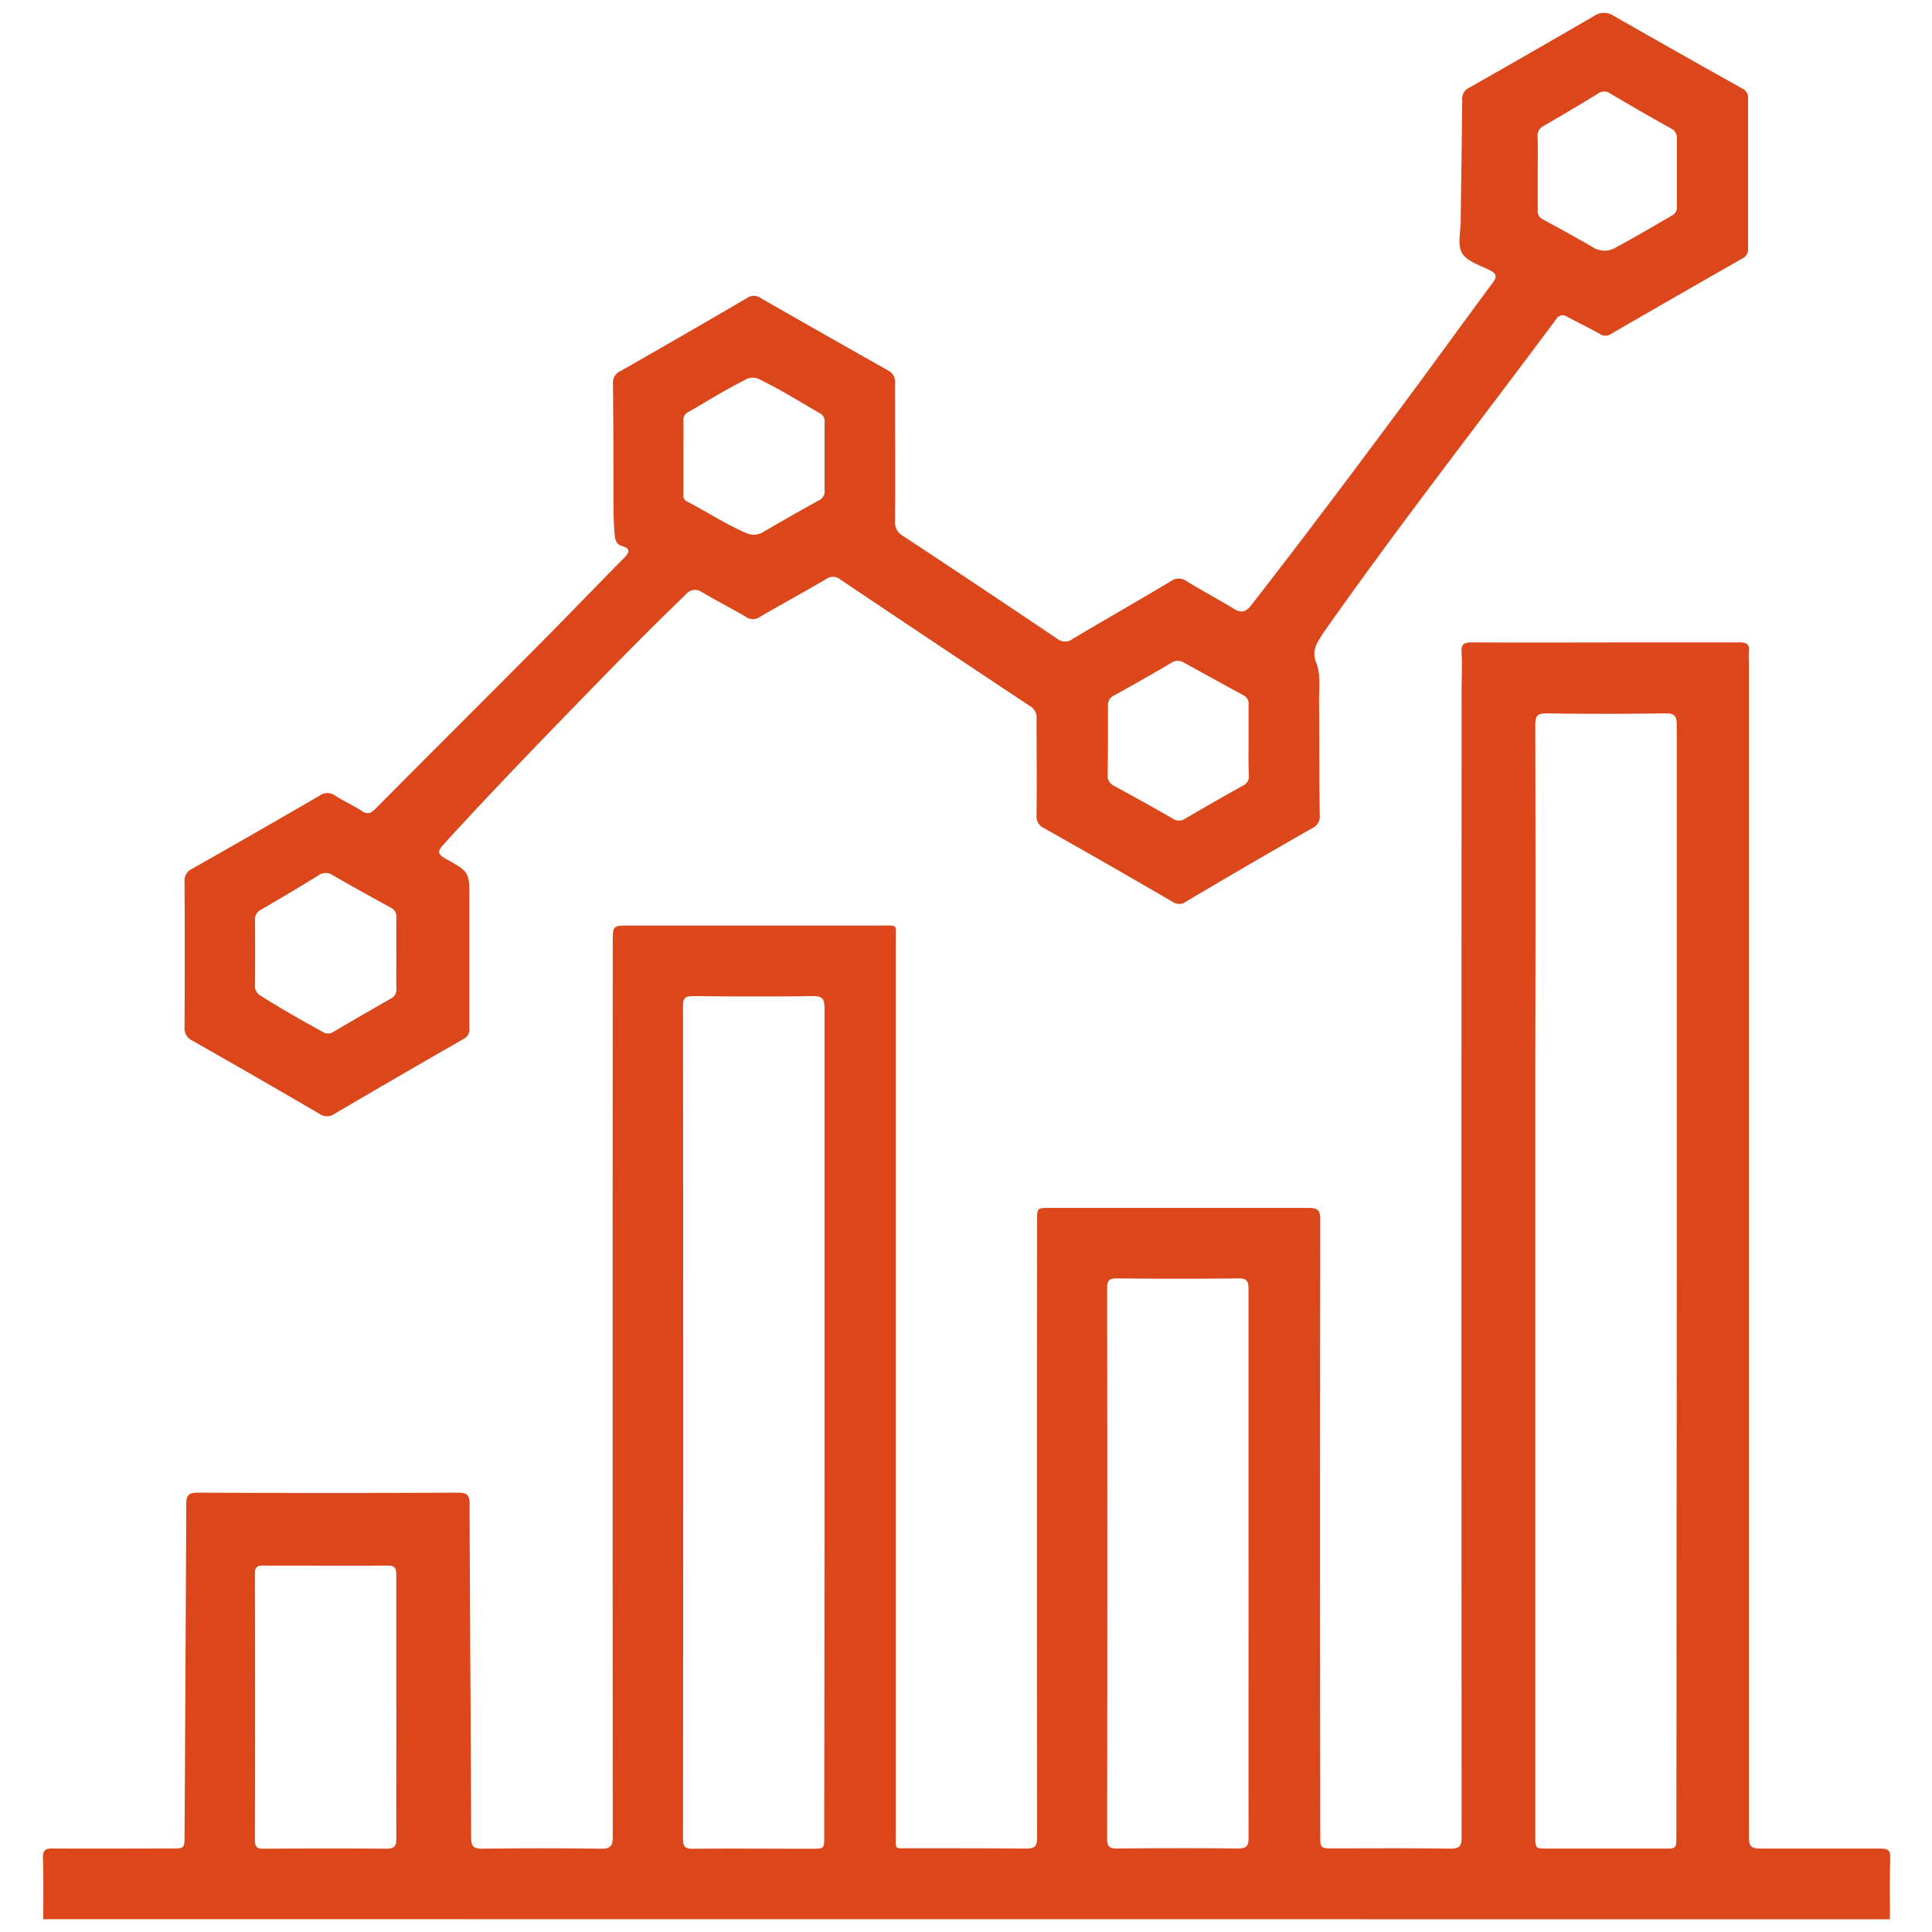
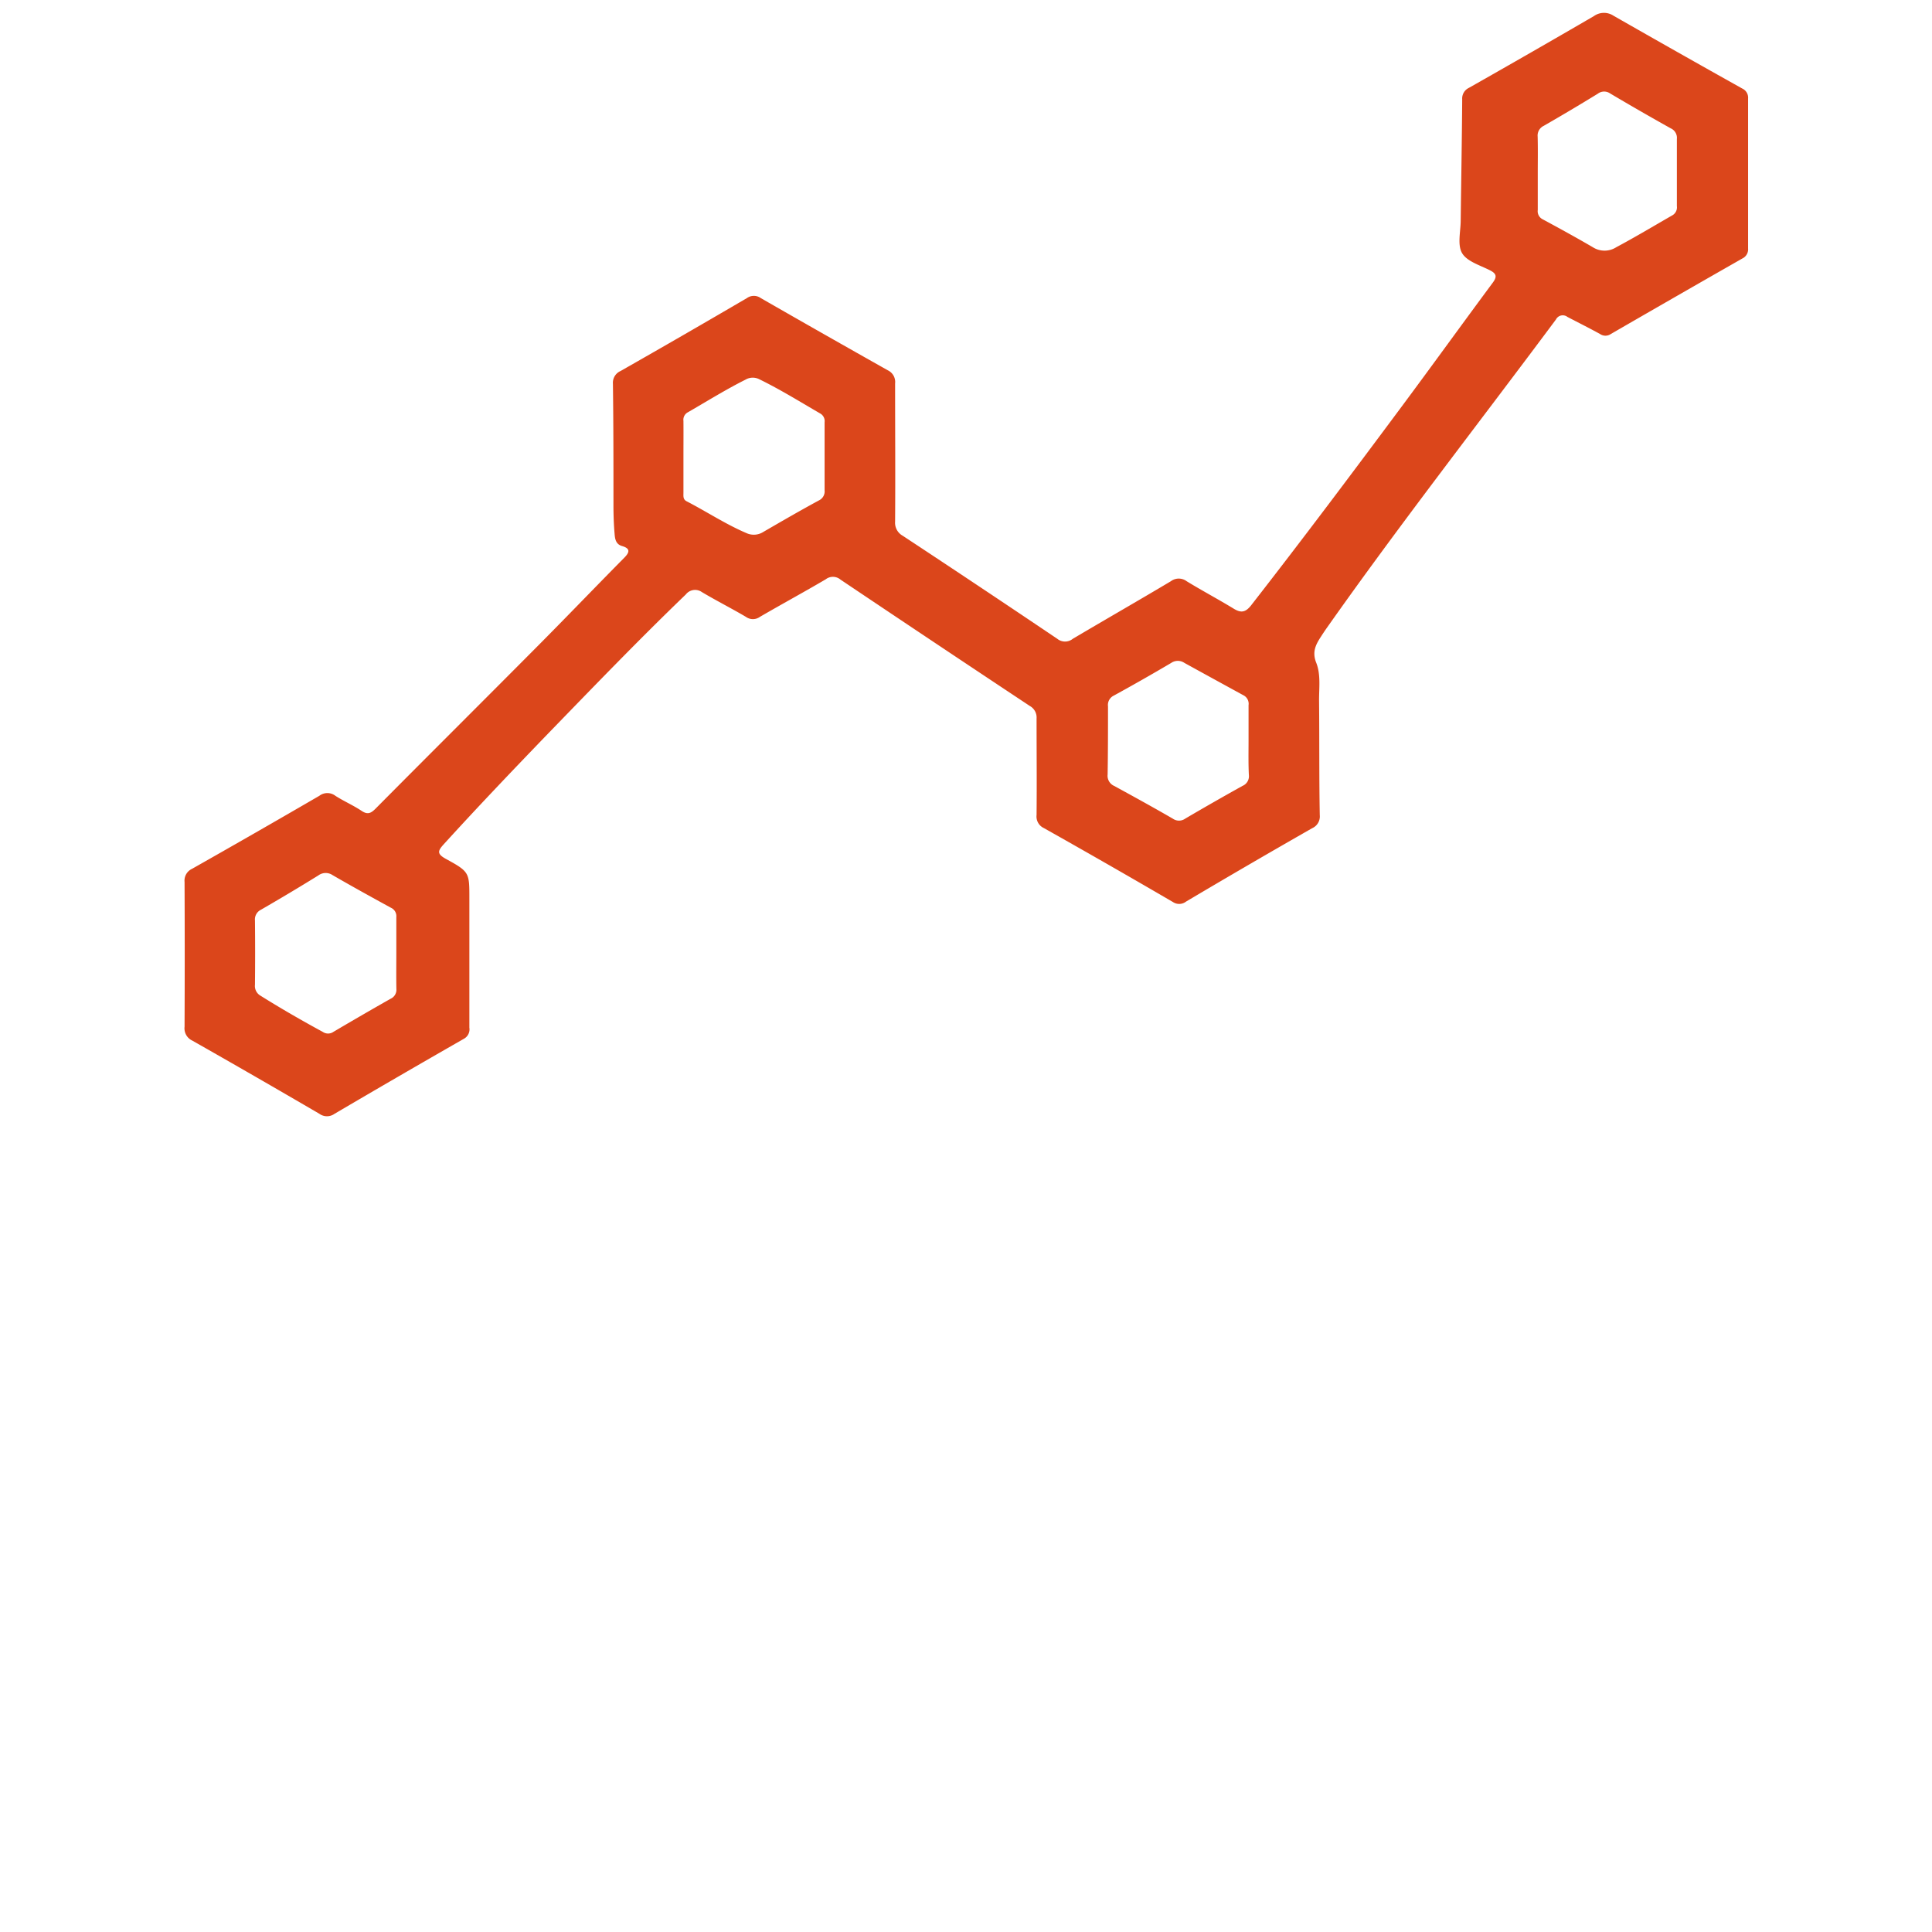
<svg xmlns="http://www.w3.org/2000/svg" id="Layer_1" data-name="Layer 1" viewBox="0 0 360 360">
  <defs>
    <style>.cls-1{fill:#db461b;}</style>
  </defs>
-   <path class="cls-1" d="M8.06,357.61c0-3.8.06-7.62-.06-11.42,0-1.52.52-1.76,1.86-1.75,7.37.05,14.75,0,22.12,0,2.39,0,2.39,0,2.41-2.47q.18-30.83.32-61.66c0-1.76.48-2.18,2.22-2.17q24.21.1,48.42,0c1.81,0,2.15.53,2.15,2.22.07,20.67.23,41.35.29,62,0,1.63.38,2.14,2.08,2.12q11.05-.15,22.12,0c1.78,0,2.2-.5,2.19-2.23q-.06-83.34,0-166.67c0-3.12,0-3.12,3.19-3.12q23.47,0,47,0c2.89,0,2.55-.26,2.55,2.48q0,83.52,0,167c0,2.75-.29,2.46,2.38,2.46,7.32,0,14.63,0,21.95.05,1.65,0,2-.51,2-2.05q-.06-57.49,0-115c0-2.32,0-2.32,2.33-2.32,16.08,0,32.16,0,48.24,0,1.76,0,2.19.44,2.19,2.19q-.08,57.3,0,114.62c0,2.53,0,2.53,2.52,2.53,7.26,0,14.51-.06,21.76.05,1.73,0,2.06-.53,2.06-2.13q-.06-106.81,0-213.64c0-2.36.14-4.73,0-7.07-.14-1.76.61-1.94,2.08-1.93,11.18.05,22.36,0,33.55,0,5.38,0,10.76,0,16.14,0,1.32,0,1.93.32,1.76,1.72a13.63,13.63,0,0,0,0,1.81V341.08c0,3.38,0,3.38,3.48,3.38,7,0,14,0,21,0,1.35,0,1.91.24,1.86,1.75-.12,3.81-.05,7.62-.06,11.42Zm304.38-118.8q0-51.85,0-103.71c0-1.77-.46-2.19-2.19-2.17q-11.06.15-22.12,0c-1.73,0-2.05.55-2.05,2.14q.08,31.82,0,63.64V342.13c0,2.33,0,2.33,2.36,2.33h21.58c2.35,0,2.35,0,2.35-2.29Zm-158.8,26.1c0-25.69,0-51.38,0-77.07,0-1.89-.54-2.25-2.31-2.23-7.37.1-14.74.08-22.12,0-1.44,0-1.94.26-1.94,1.84q.07,77.61,0,155.22c0,1.43.39,1.83,1.82,1.82,7.37-.07,14.75,0,22.12,0,2.37,0,2.37,0,2.37-2.3Q153.64,303.54,153.64,264.91Zm79,26.44c0-17.05,0-34.1,0-51.14,0-1.44-.26-2-1.85-2-7.55.09-15.11.08-22.66,0-1.42,0-1.83.36-1.83,1.8q.06,51.33,0,102.65c0,1.49.49,1.79,1.86,1.78,7.5-.06,15-.08,22.49,0,1.62,0,2-.43,2-2C232.63,325.44,232.65,308.4,232.65,291.35Zm-158.8,26.7c0-8.21,0-16.42,0-24.64,0-1.21-.28-1.7-1.6-1.69-7.73.06-15.46,0-23.19,0-1.14,0-1.55.28-1.55,1.52q.06,24.81,0,49.64c0,1.31.43,1.61,1.66,1.6,7.61-.05,15.22-.07,22.83,0,1.59,0,1.87-.56,1.86-2C73.82,334.36,73.85,326.21,73.85,318.05Z" />
  <path class="cls-1" d="M87.46,177.88c0,4.54,0,9.07,0,13.6a2,2,0,0,1-1,2.07q-12.11,6.93-24.14,14a2.4,2.4,0,0,1-2.79,0q-11.81-6.9-23.7-13.65a2.51,2.51,0,0,1-1.44-2.57q.06-13.52,0-27a2.41,2.41,0,0,1,1.38-2.43q11.91-6.74,23.73-13.61a2.46,2.46,0,0,1,3,0c1.56,1,3.31,1.76,4.86,2.79,1.1.74,1.71.51,2.59-.37,10.17-10.25,20.42-20.44,30.6-30.69,5.28-5.32,10.47-10.73,15.74-16.06,1-1,1.25-1.74-.37-2.21-1.19-.34-1.33-1.35-1.4-2.3-.15-1.74-.21-3.5-.21-5.25,0-7.56,0-15.11-.1-22.67a2.39,2.39,0,0,1,1.43-2.4q11.81-6.72,23.53-13.58a2.22,2.22,0,0,1,2.6,0Q153.53,62.3,165.43,69a2.41,2.41,0,0,1,1.36,2.45c0,8.58.06,17.17,0,25.75a2.76,2.76,0,0,0,1.42,2.63q14.44,9.52,28.8,19.2a2.29,2.29,0,0,0,2.89,0c6.08-3.6,12.21-7.11,18.28-10.73a2.44,2.44,0,0,1,2.93,0c2.88,1.76,5.87,3.35,8.76,5.11,1.38.85,2.22.71,3.27-.63,9.55-12.25,18.86-24.67,28.13-37.14,5.66-7.61,11.21-15.31,16.86-22.93.87-1.16.73-1.73-.55-2.37-1.83-.92-4.24-1.64-5.14-3.17s-.28-4-.26-6c.09-7.56.23-15.11.28-22.67a2.19,2.19,0,0,1,1.25-2.13Q285.38,9.76,297,3a3.22,3.22,0,0,1,3.65-.07c8,4.57,15.95,9.07,24,13.57a1.87,1.87,0,0,1,1.08,1.86q0,14,0,27.93a1.89,1.89,0,0,1-1.08,1.88q-12.27,7-24.5,14.07a1.76,1.76,0,0,1-2,0c-2-1.1-4.06-2.13-6.09-3.19a1.42,1.42,0,0,0-2.13.48C275.58,78.82,260.8,97.73,247,117.33c-.27.4-.54.8-.8,1.21-1,1.52-1.76,2.89-.94,4.95.89,2.24.5,4.78.53,7.2.07,7.07,0,14.14.13,21.21a2.39,2.39,0,0,1-1.41,2.42Q232.68,161.07,221,168a2.09,2.09,0,0,1-2.44.08q-12-7-24.05-13.78a2.37,2.37,0,0,1-1.36-2.43c.06-6,0-12,0-18a2.45,2.45,0,0,0-1.27-2.33Q174.21,119.82,156.61,108a2.18,2.18,0,0,0-2.74-.06c-4.06,2.39-8.21,4.64-12.27,7a2.22,2.22,0,0,1-2.61,0c-2.7-1.59-5.49-3-8.2-4.61a2.19,2.19,0,0,0-3,.44C119,119.23,110.56,128,102.12,136.7c-6.55,6.79-13.06,13.61-19.41,20.59-1.12,1.23-1.37,1.8.39,2.76,4.42,2.42,4.36,2.53,4.36,7.49Zm145.19-39.95c0-2.18,0-4.35,0-6.53a1.78,1.78,0,0,0-1-1.87q-5.49-3-10.94-6a2.18,2.18,0,0,0-2.48,0q-5.3,3.13-10.7,6.09a1.94,1.94,0,0,0-1.07,2c0,4.23,0,8.46-.07,12.69a2.07,2.07,0,0,0,1.23,2.14c3.66,2,7.3,4,10.91,6.09a2,2,0,0,0,2.32,0q5.31-3.12,10.69-6.11a1.94,1.94,0,0,0,1.17-2C232.6,142.28,232.65,140.1,232.65,137.93ZM73.85,177.58c0-2.23,0-4.46,0-6.7a1.71,1.71,0,0,0-1-1.73c-3.65-2-7.28-4-10.89-6.09a2.29,2.29,0,0,0-2.65.07q-5.3,3.28-10.71,6.4a2,2,0,0,0-1.09,2q.06,6,0,11.95a2.09,2.09,0,0,0,1.06,2.07c3.78,2.37,7.64,4.59,11.56,6.72a1.75,1.75,0,0,0,2,0q5.3-3.13,10.64-6.16a1.84,1.84,0,0,0,1.09-1.86C73.82,182.05,73.85,179.82,73.85,177.58Zm53.5-92.46v6.7c0,.59-.11,1.22.58,1.58,3.75,1.94,7.28,4.28,11.17,5.94a3.28,3.28,0,0,0,3.11-.21c3.45-2,6.9-4,10.39-5.89a1.85,1.85,0,0,0,1.05-1.88c0-4.22,0-8.45,0-12.68a1.62,1.62,0,0,0-.83-1.64c-3.75-2.18-7.44-4.47-11.35-6.38a2.67,2.67,0,0,0-2.57.09c-3.67,1.84-7.13,4-10.7,6.06a1.57,1.57,0,0,0-.85,1.61C127.37,80.65,127.35,82.89,127.35,85.12ZM286.54,32.24c0,2.3,0,4.59,0,6.88a1.68,1.68,0,0,0,.93,1.75c3.13,1.69,6.25,3.4,9.32,5.19a4.06,4.06,0,0,0,4.39,0c3.51-1.87,6.92-3.92,10.37-5.9a1.71,1.71,0,0,0,.91-1.76c0-4.16,0-8.32,0-12.49a1.94,1.94,0,0,0-1.15-2q-5.69-3.18-11.29-6.5a1.94,1.94,0,0,0-2.29.05q-5,3.07-10.1,6a2,2,0,0,0-1.11,2C286.58,27.78,286.54,30,286.54,32.24Z" />
</svg>